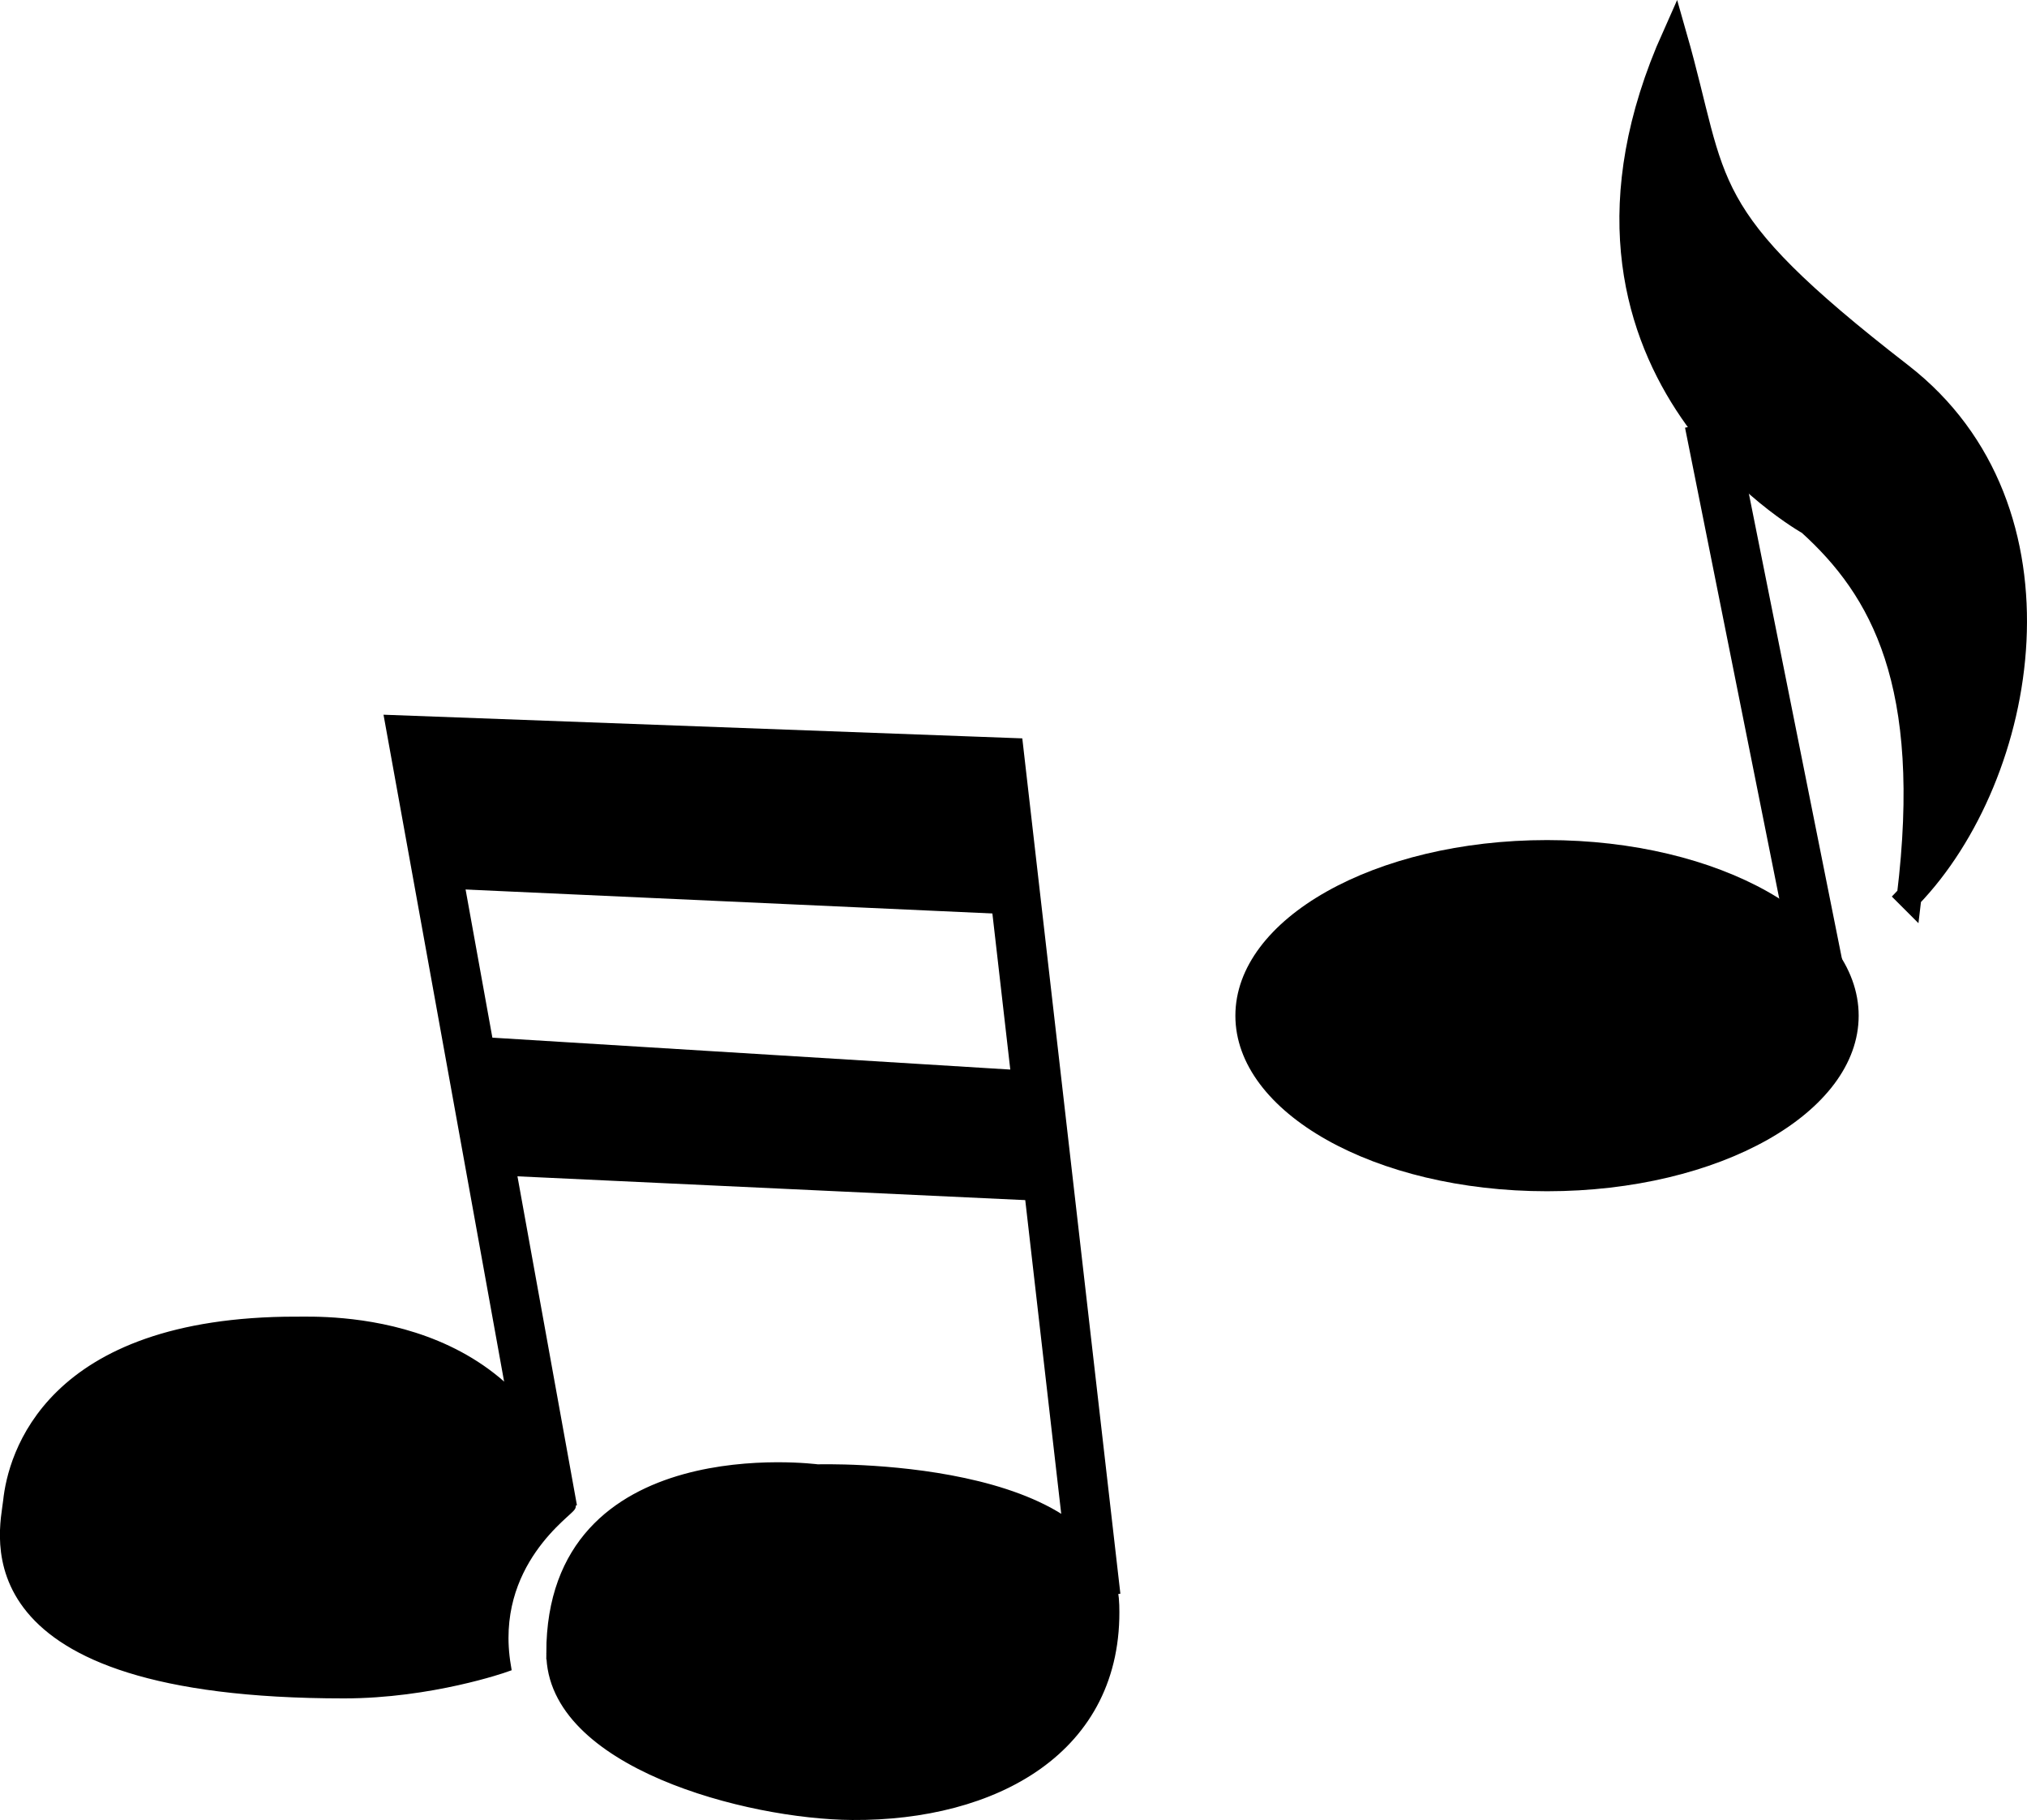
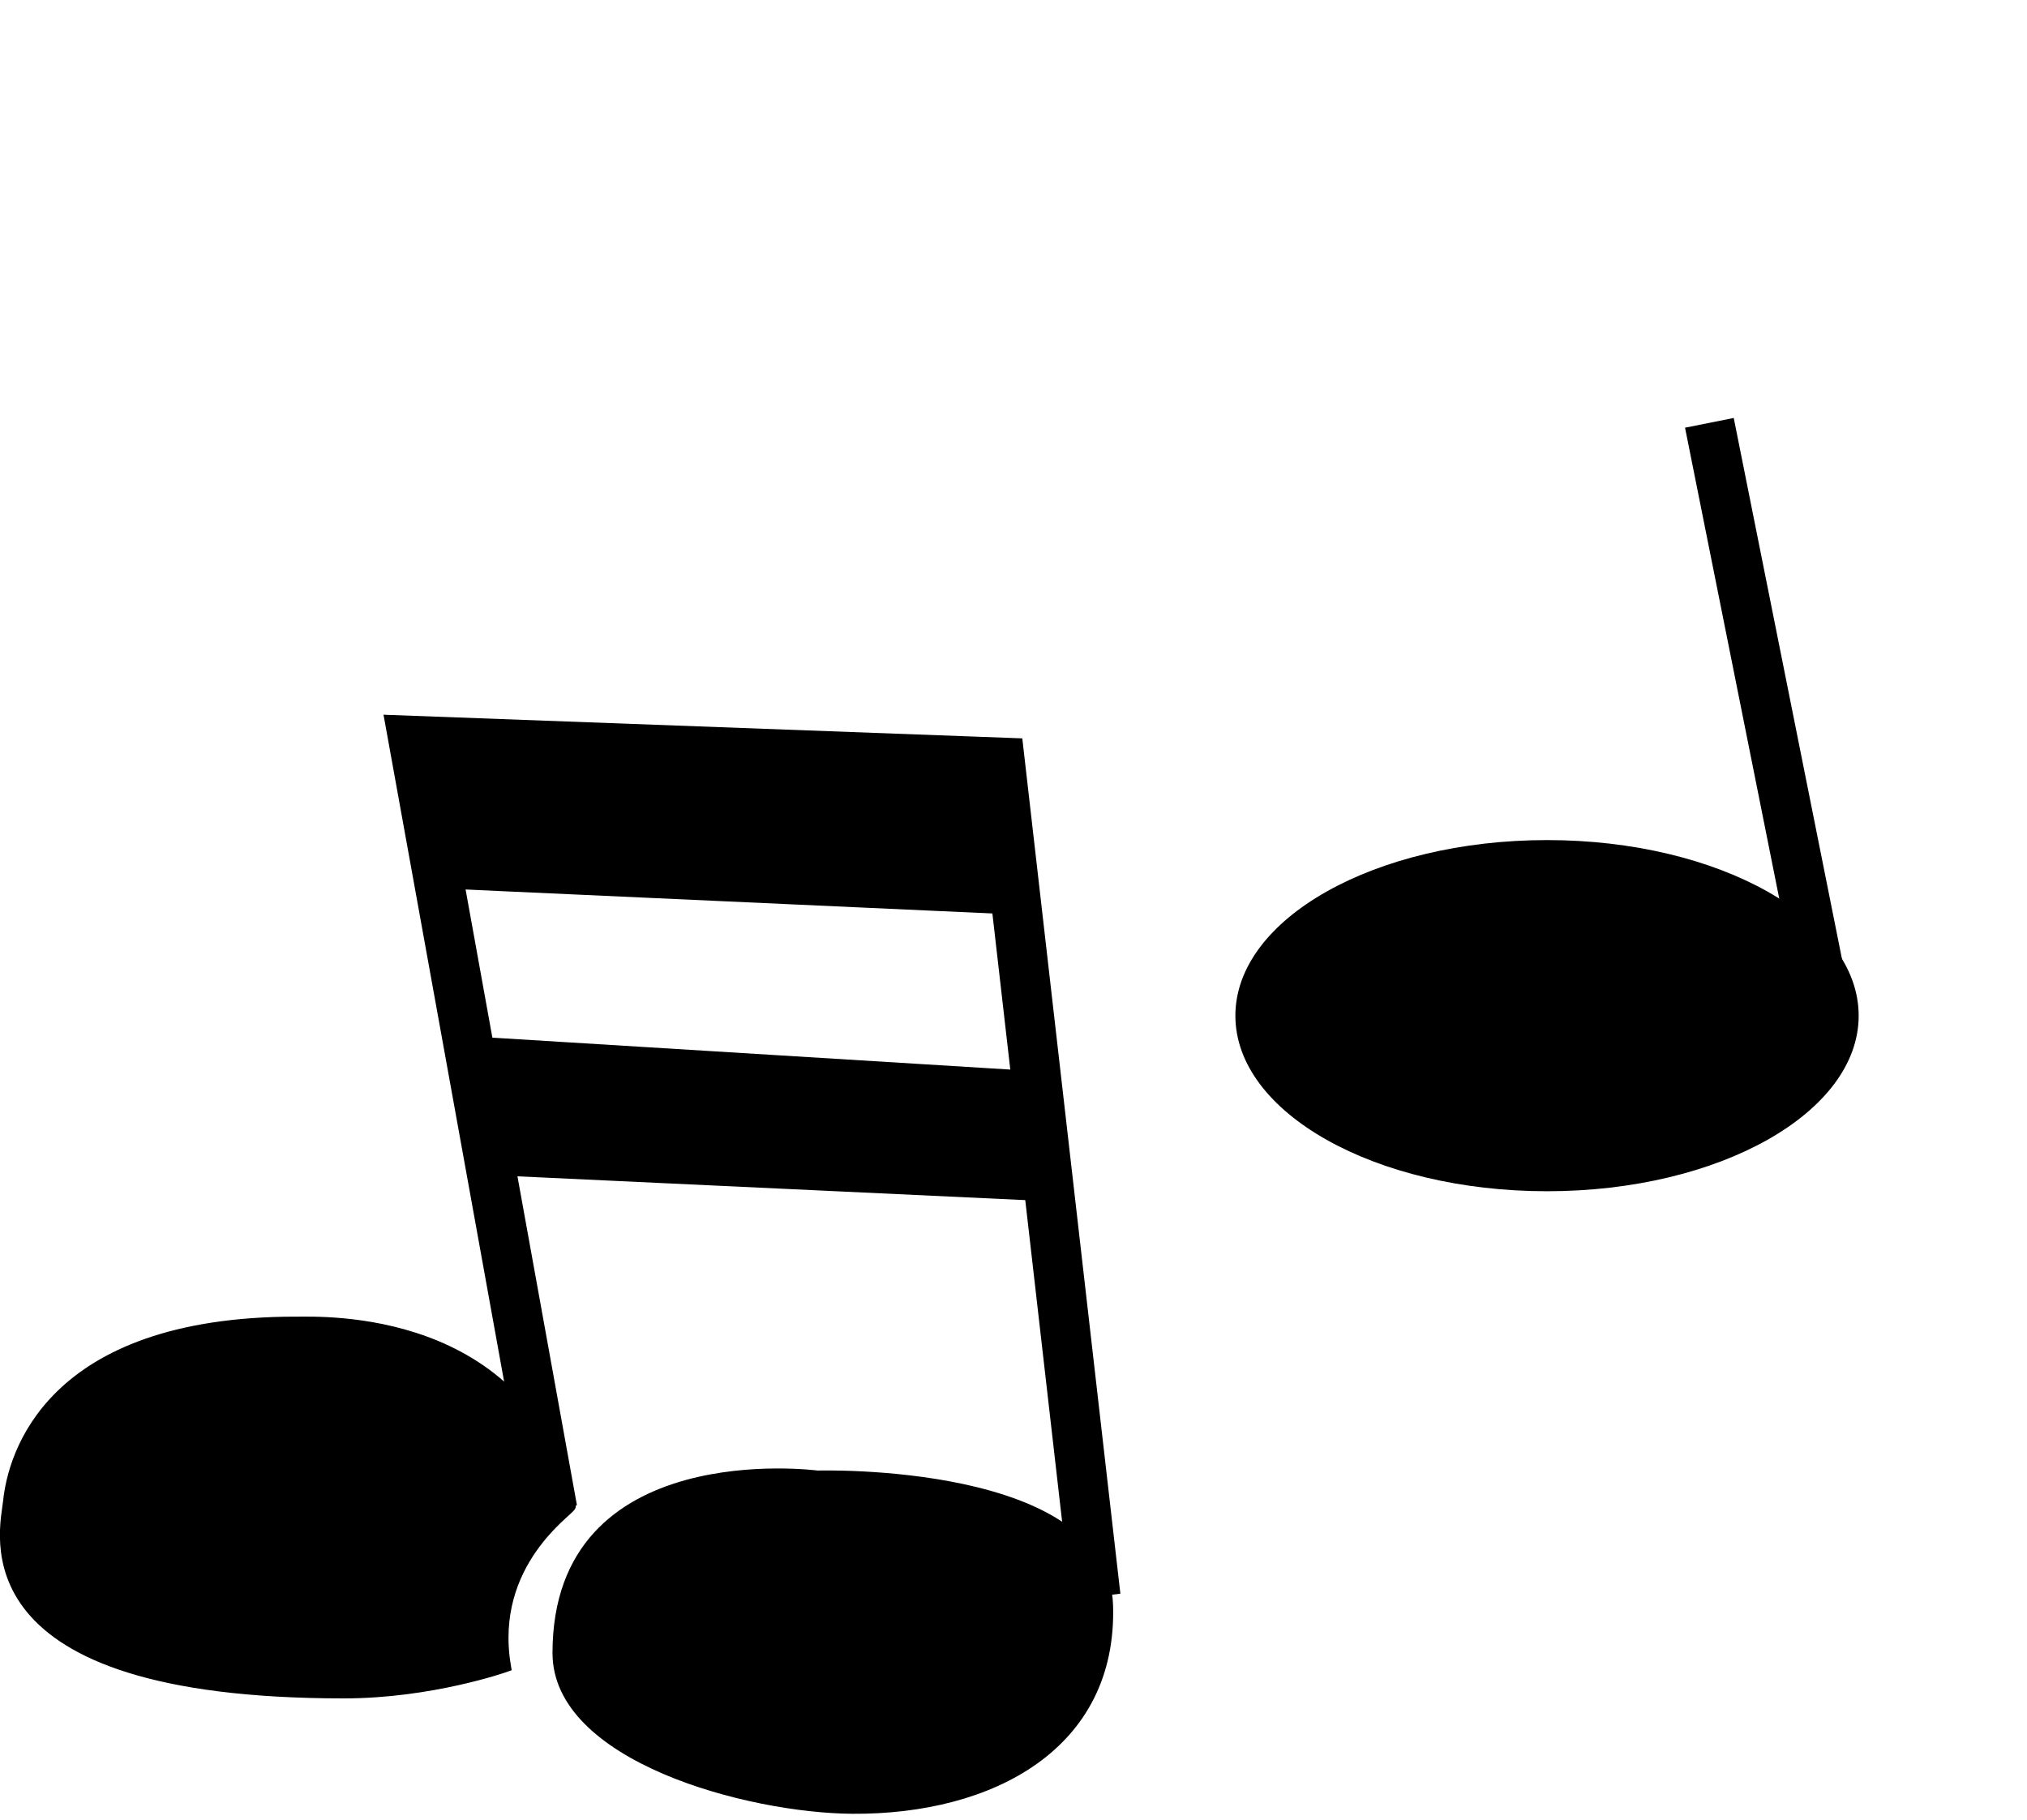
<svg xmlns="http://www.w3.org/2000/svg" width="81.631" height="73.305">
-   <path d="M76.888 36.105c1.05-8.574-1.07-12.379-4.024-15.047 0 0-11.375-6.3-5.426-19.601 1.75 6.125.739 7.168 9.102 13.648 7 5.426 5.074 16.102.348 21" />
-   <path fill="none" stroke="#000" stroke-miterlimit="10" d="M76.888 36.105c1.05-8.574-1.07-12.379-4.024-15.047 0 0-11.375-6.3-5.426-19.601 1.75 6.125.739 7.168 9.102 13.648 7 5.426 5.074 16.102.348 21zm0 0" />
  <path stroke="#000" stroke-miterlimit="10" stroke-width="2" d="m68.84 17.03 4.376 21.876" />
  <path d="M22.25 66.582c0-8.766 10.677-7.352 10.677-7.352s11.722-.351 11.898 5.426c.176 5.773-4.832 8.437-10.5 8.398-4.203-.027-12.074-2.097-12.074-6.472" />
-   <path fill="none" stroke="#000" stroke-miterlimit="10" stroke-width=".5" d="M22.25 66.582c0-8.766 10.677-7.352 10.677-7.352s11.722-.351 11.898 5.426c.176 5.773-4.832 8.437-10.5 8.398-4.203-.027-12.074-2.097-12.074-6.472zm0 0" />
  <path d="M11.927 53.28C1.95 53.28.56 58.715.376 60.458c-.133 1.261-1.93 7.699 13.476 7.699 3.5 0 6.473-1.05 6.473-1.05-.7-4.2 2.625-6.302 2.625-6.477-1.926-7.7-9.973-7.348-11.023-7.348" />
  <path fill="none" stroke="#000" stroke-miterlimit="10" stroke-width=".5" d="M11.927 53.28C1.95 53.28.56 58.715.376 60.458c-.133 1.261-1.93 7.699 13.476 7.699 3.5 0 6.473-1.05 6.473-1.05-.7-4.2 2.625-6.302 2.625-6.477-1.926-7.7-9.973-7.348-11.023-7.348zm0 0" />
  <path fill="none" stroke="#000" stroke-miterlimit="10" stroke-width="2" d="m22.25 60.804-5.6-30.972 23.624.875 3.852 33.597" />
  <path d="m40.84 36.832-23.1-1.051-1.09-5.95 23.624.876.567 6.125M18.79 41.73l22.75 1.402.7 5.25-22.4-1.05-1.05-5.602m43.512 6.25c6.933 0 12.55-3.164 12.55-7.07s-5.617-7.074-12.55-7.074c-6.93 0-12.551 3.168-12.551 7.074 0 3.906 5.621 7.07 12.55 7.07" />
</svg>